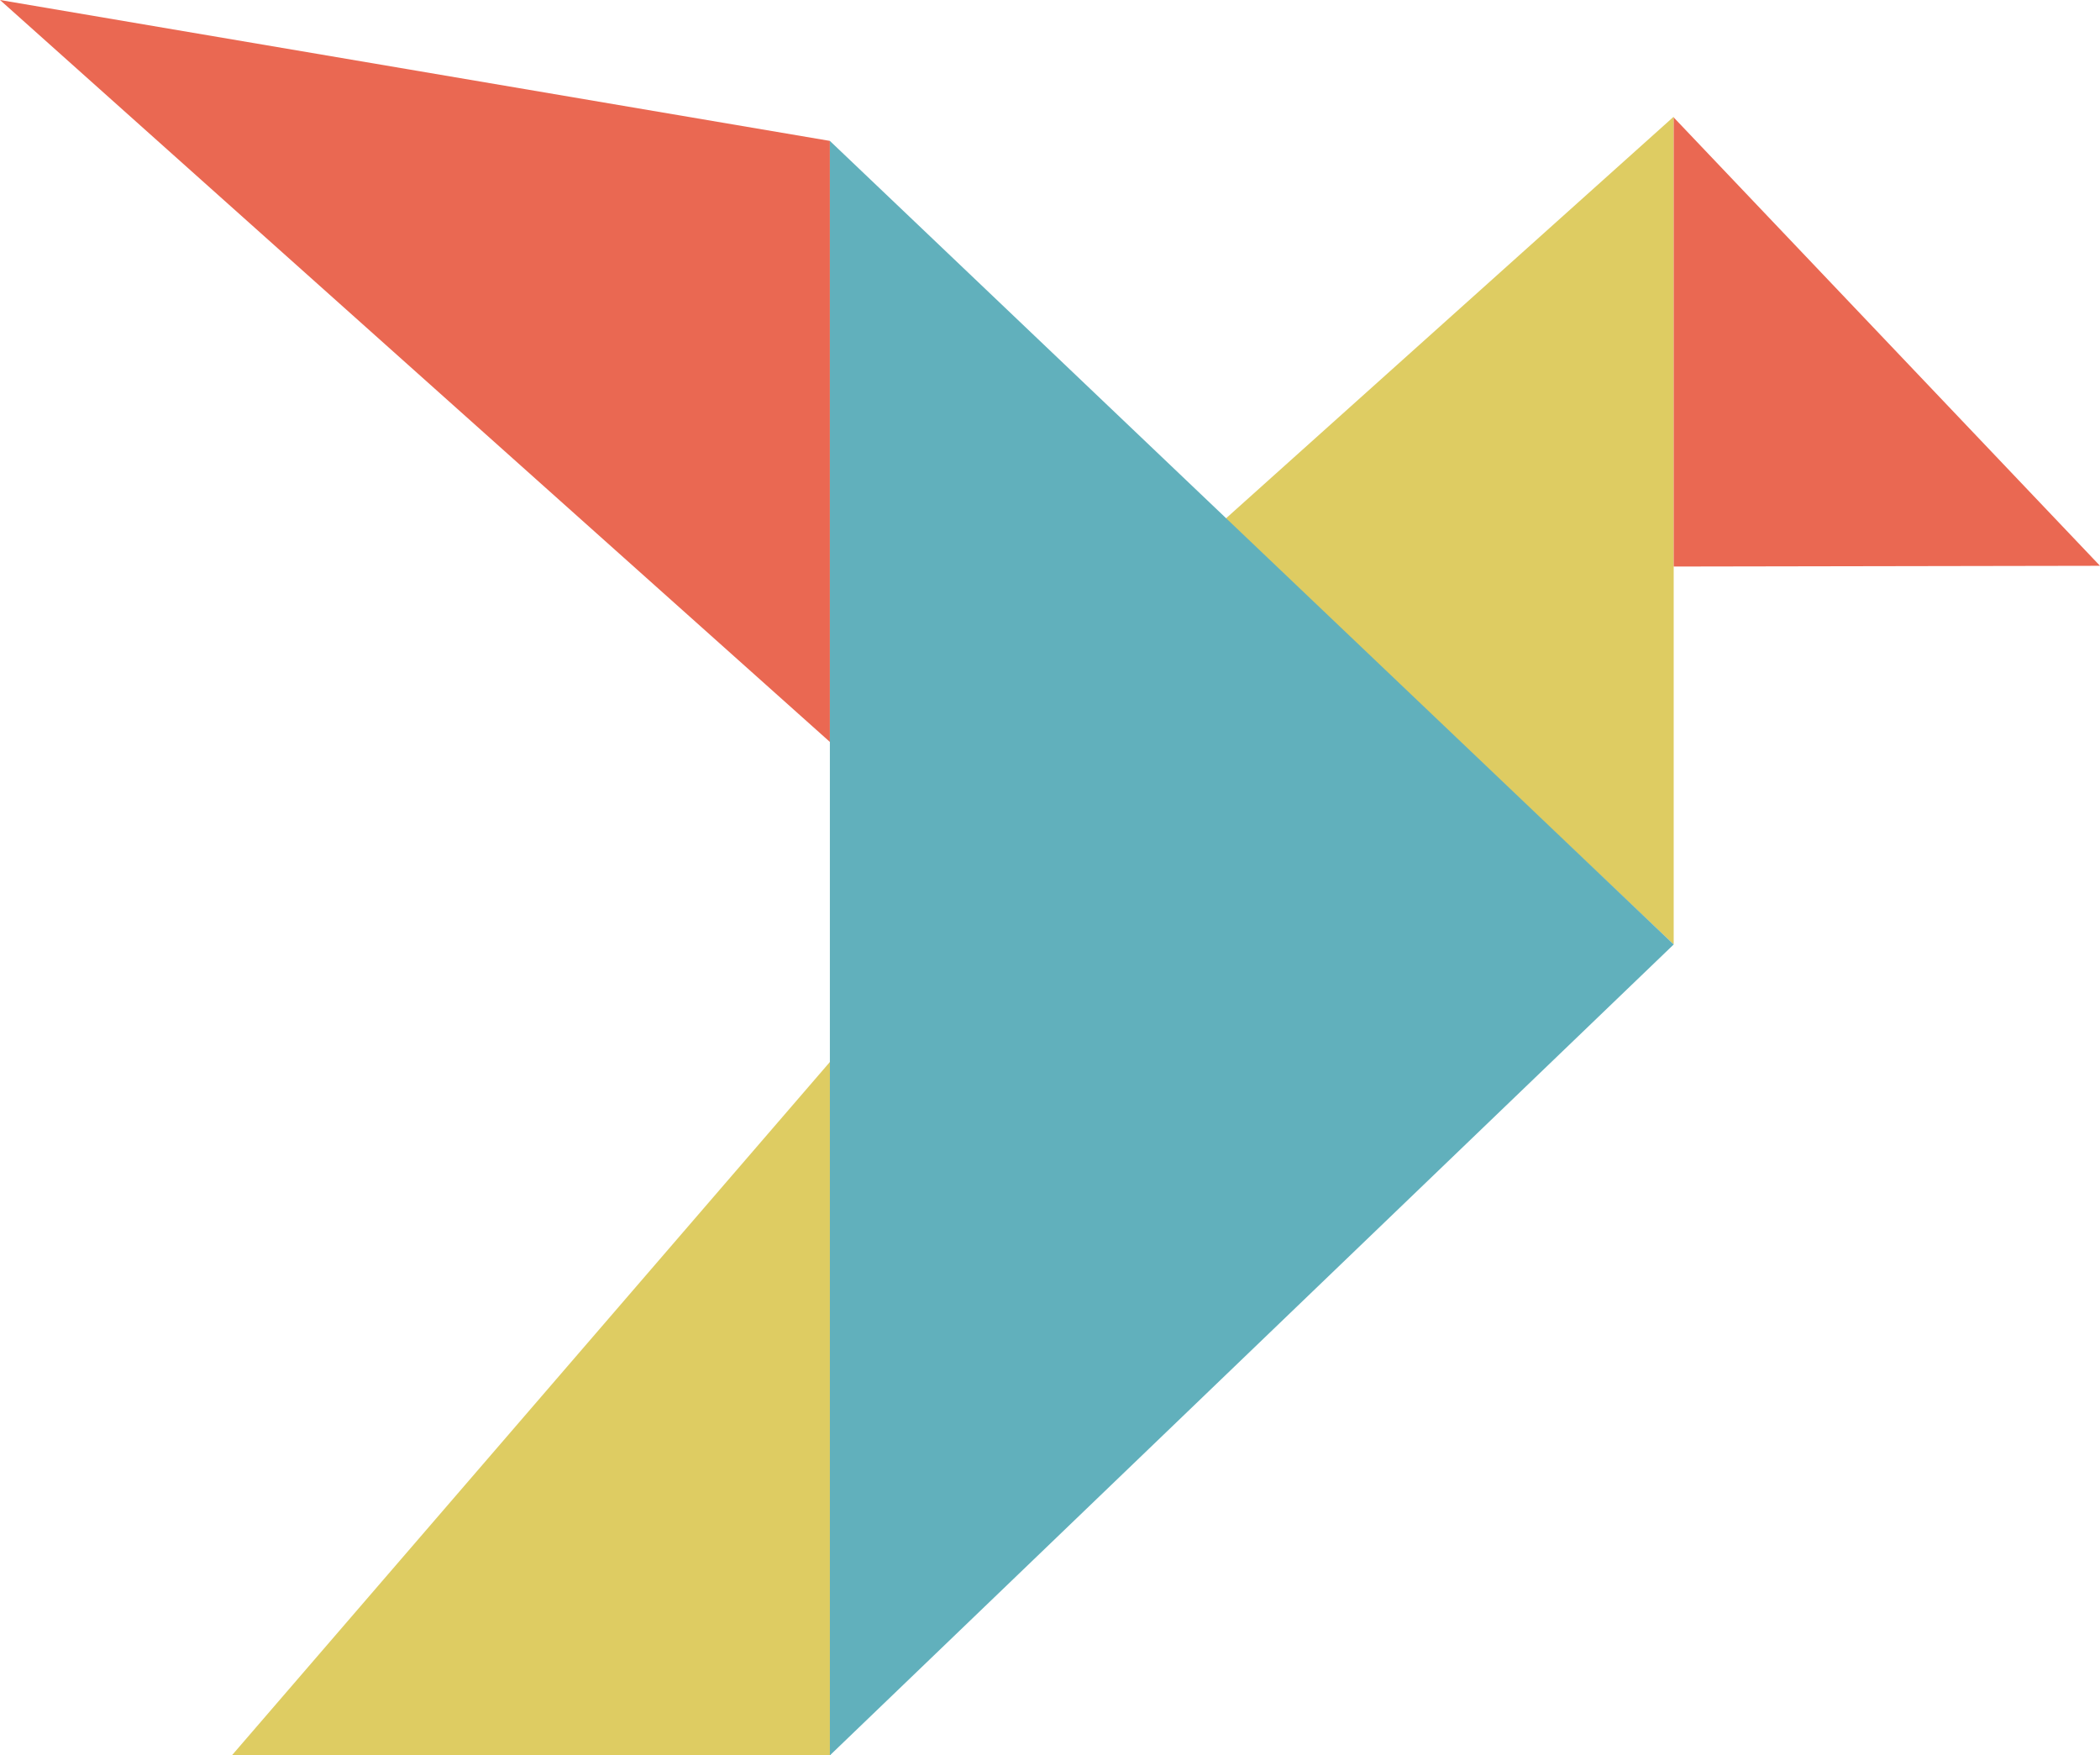
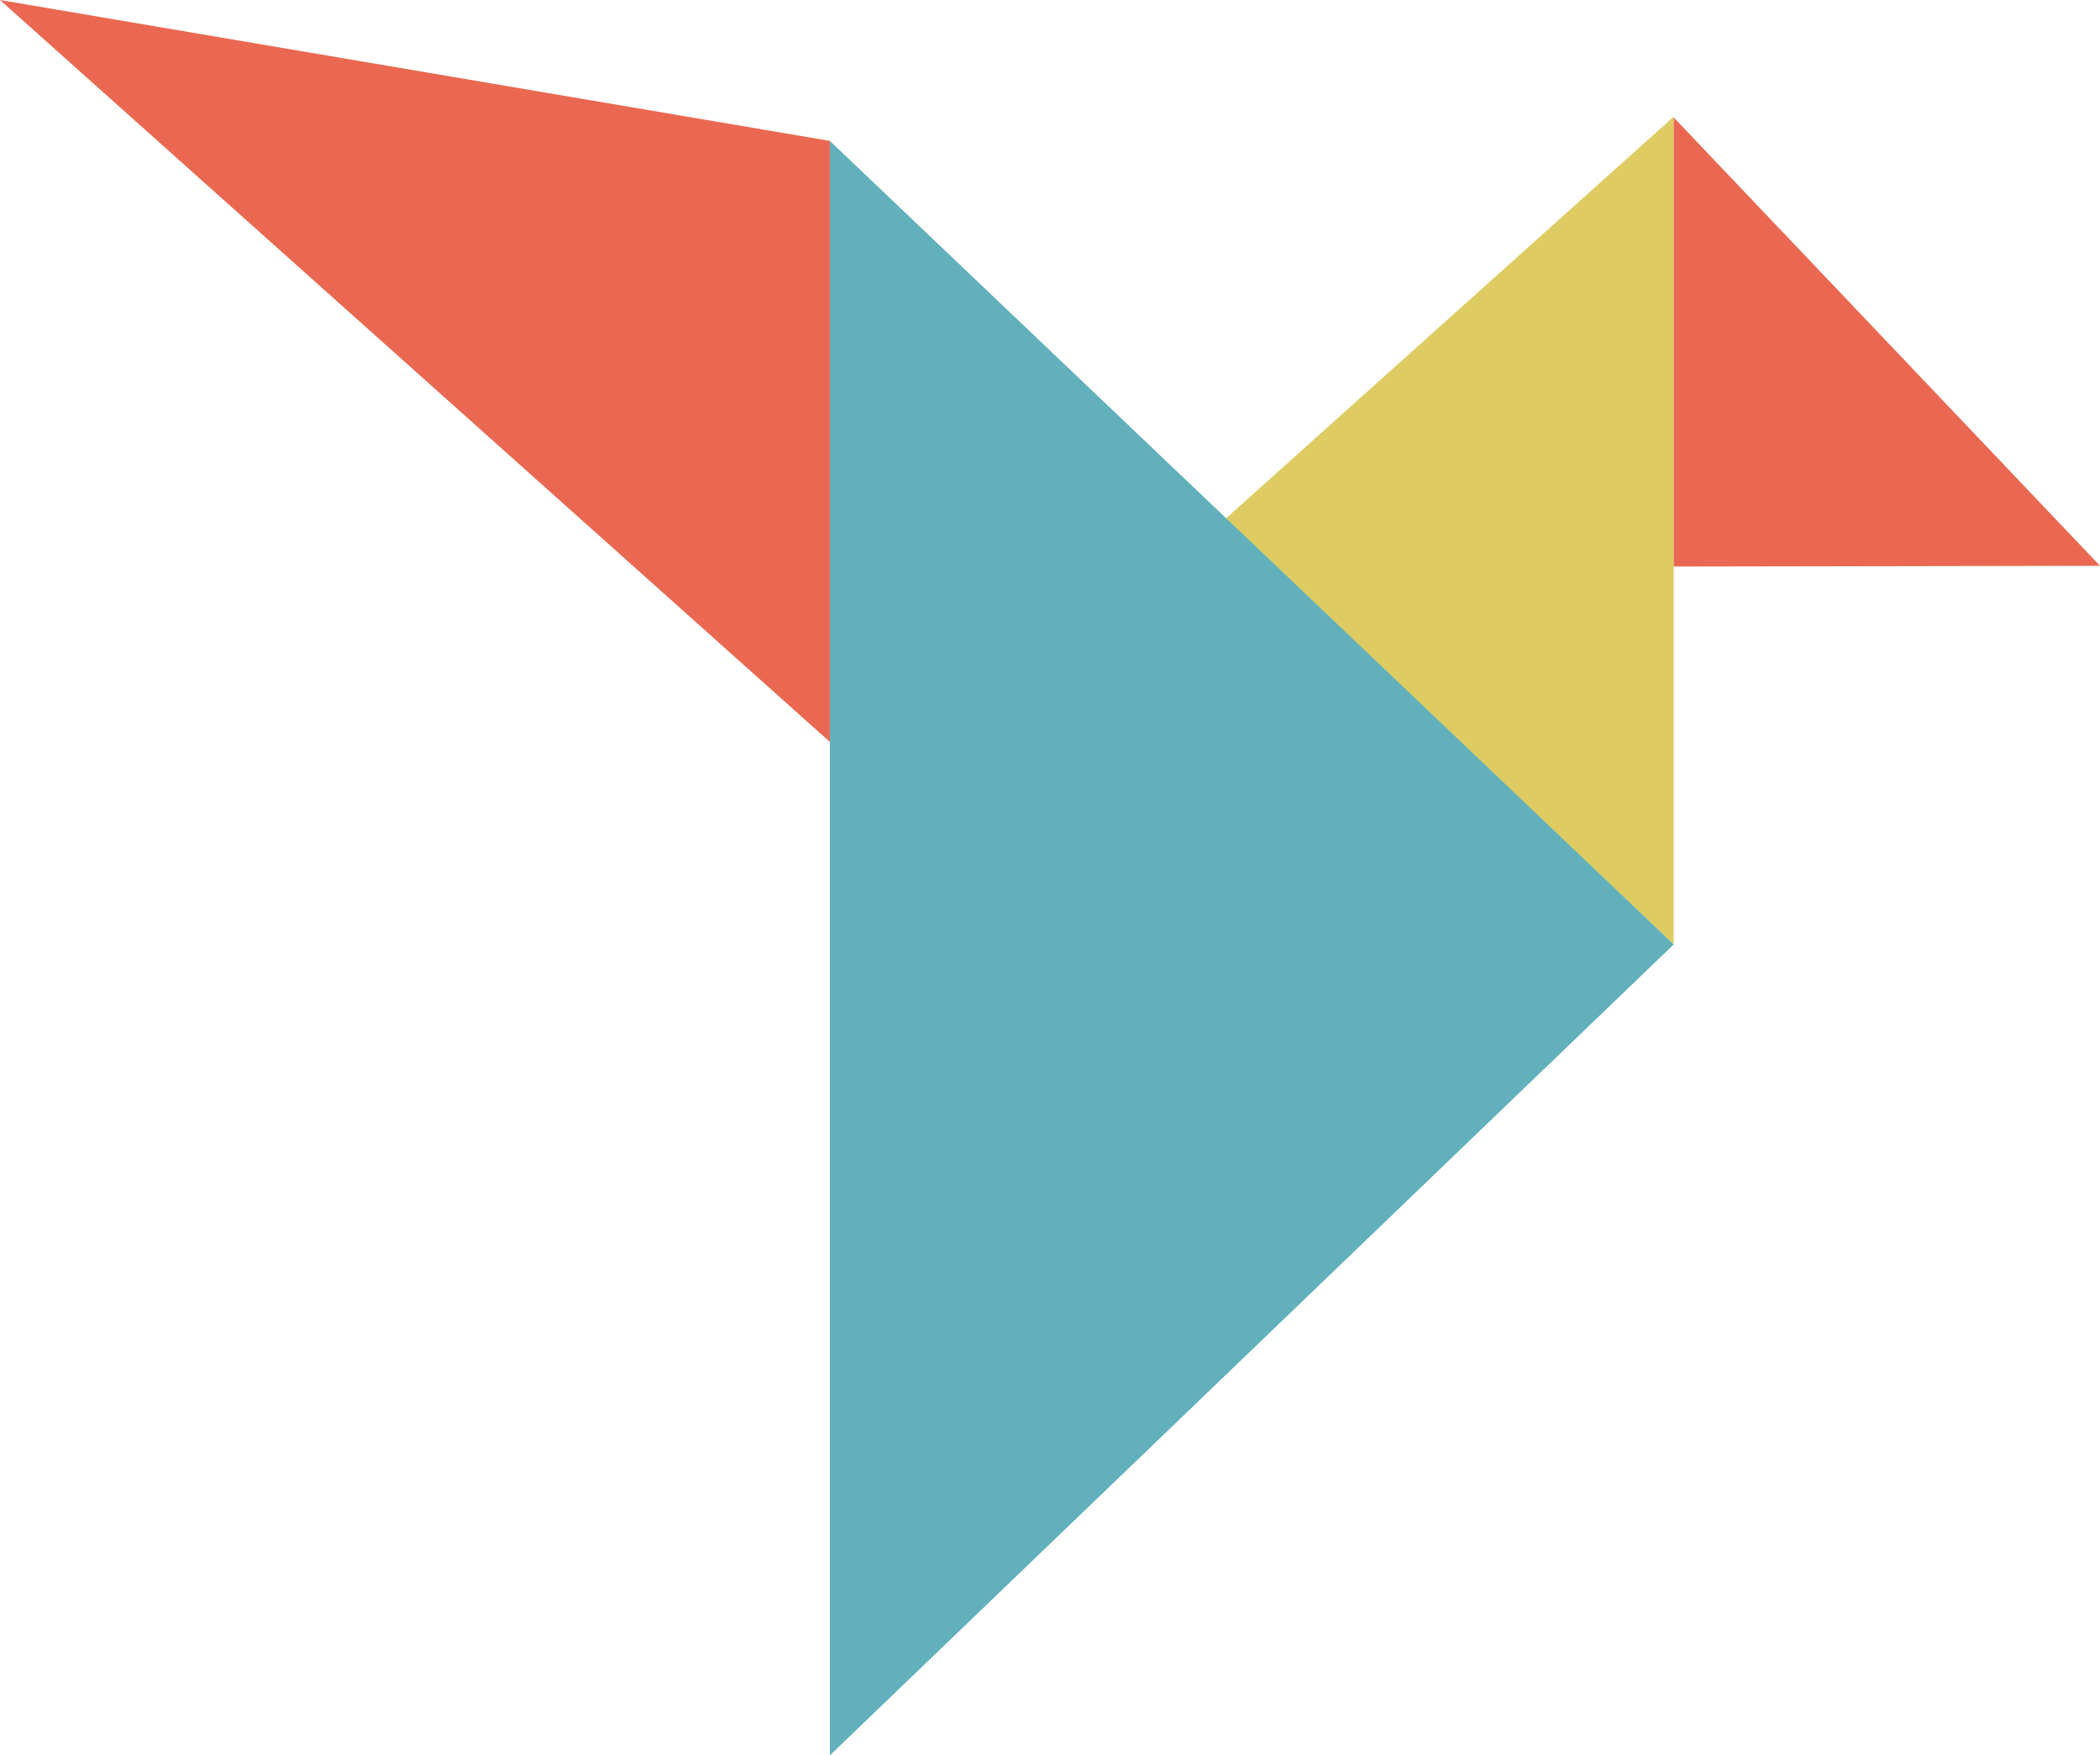
<svg xmlns="http://www.w3.org/2000/svg" id="Layer_1" data-name="Layer 1" viewBox="0 0 286.2 239.2">
  <defs>
    <style>.cls-1{fill:#decc62;}.cls-2{fill:#ea6852;}.cls-3{fill:#61b0bc;}</style>
  </defs>
  <title>bird</title>
  <g id="bird">
    <polygon class="cls-1" points="228.1 15.9 228.1 128.7 166.9 70.8 228.1 15.9" />
    <polygon class="cls-2" points="0 0 113.1 19.2 113.1 101.1 0 0" />
-     <polygon class="cls-1" points="31.6 239.2 113.2 239.2 113.2 144.6 31.6 239.2" />
    <polygon class="cls-3" points="113.1 19.2 113.1 239.2 228.1 128.7 113.1 19.2" />
    <polygon class="cls-2" points="228.1 77.2 228.1 16 286.2 77.1 228.1 77.2" />
  </g>
</svg>